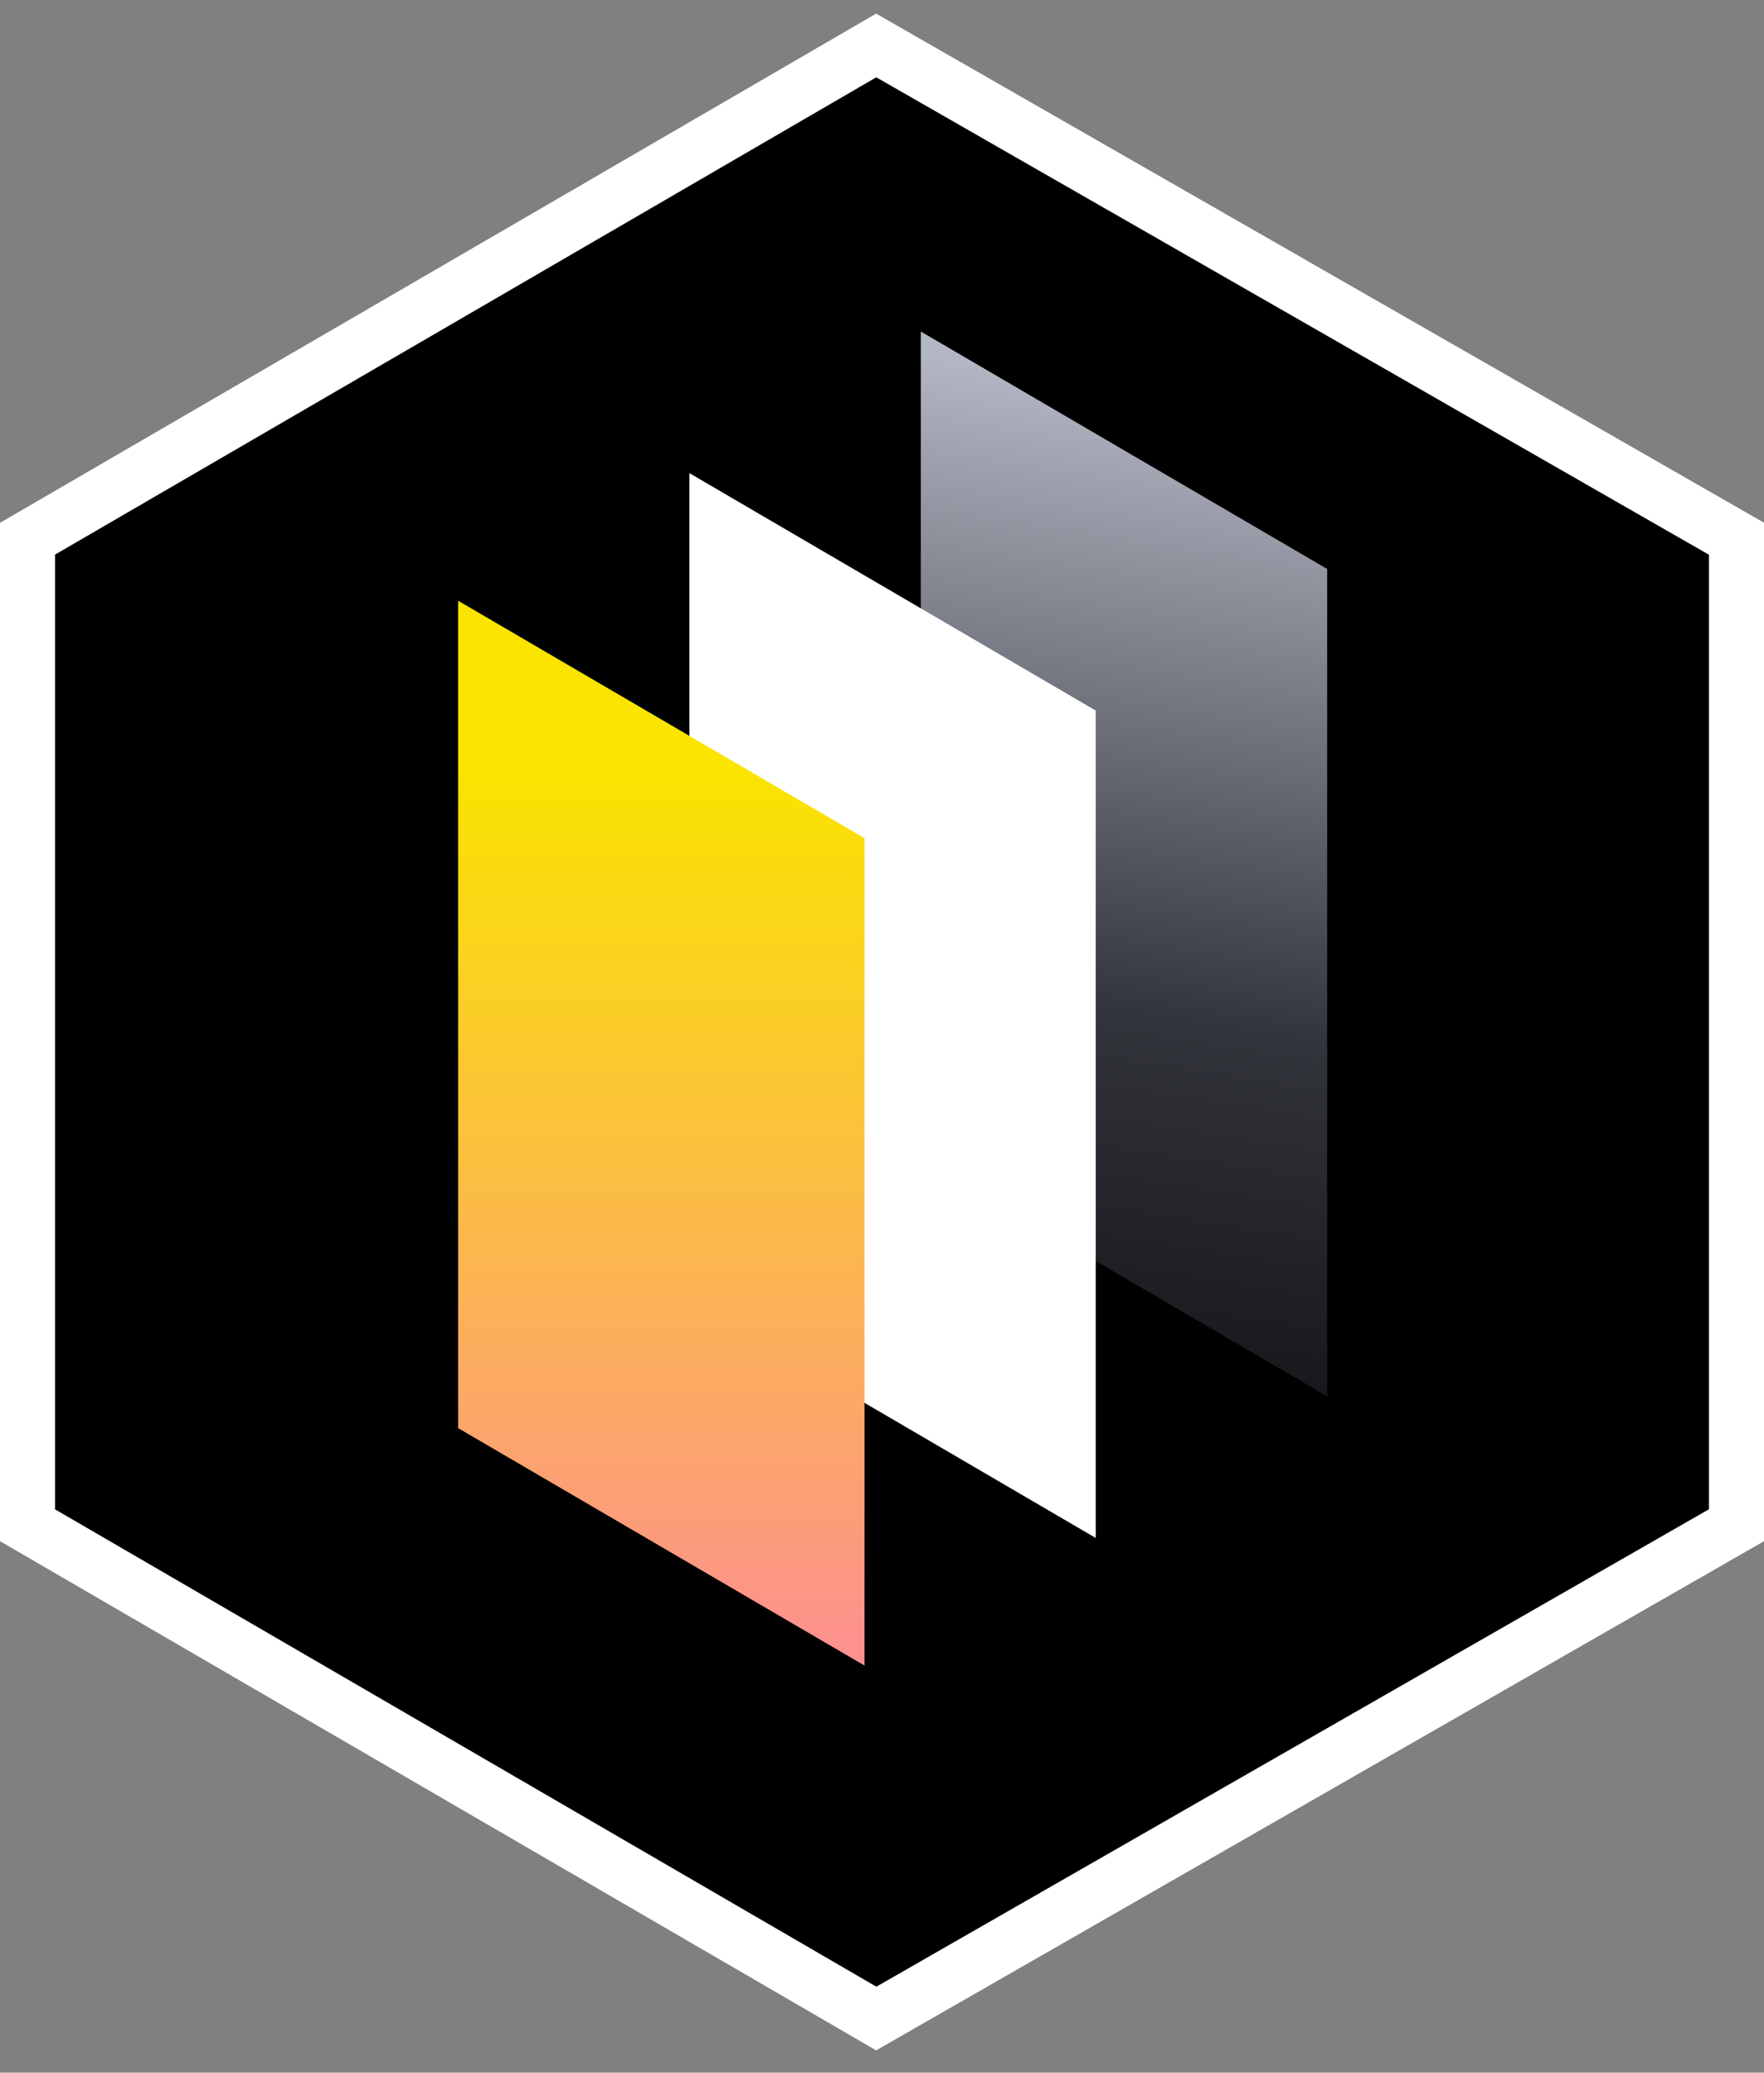
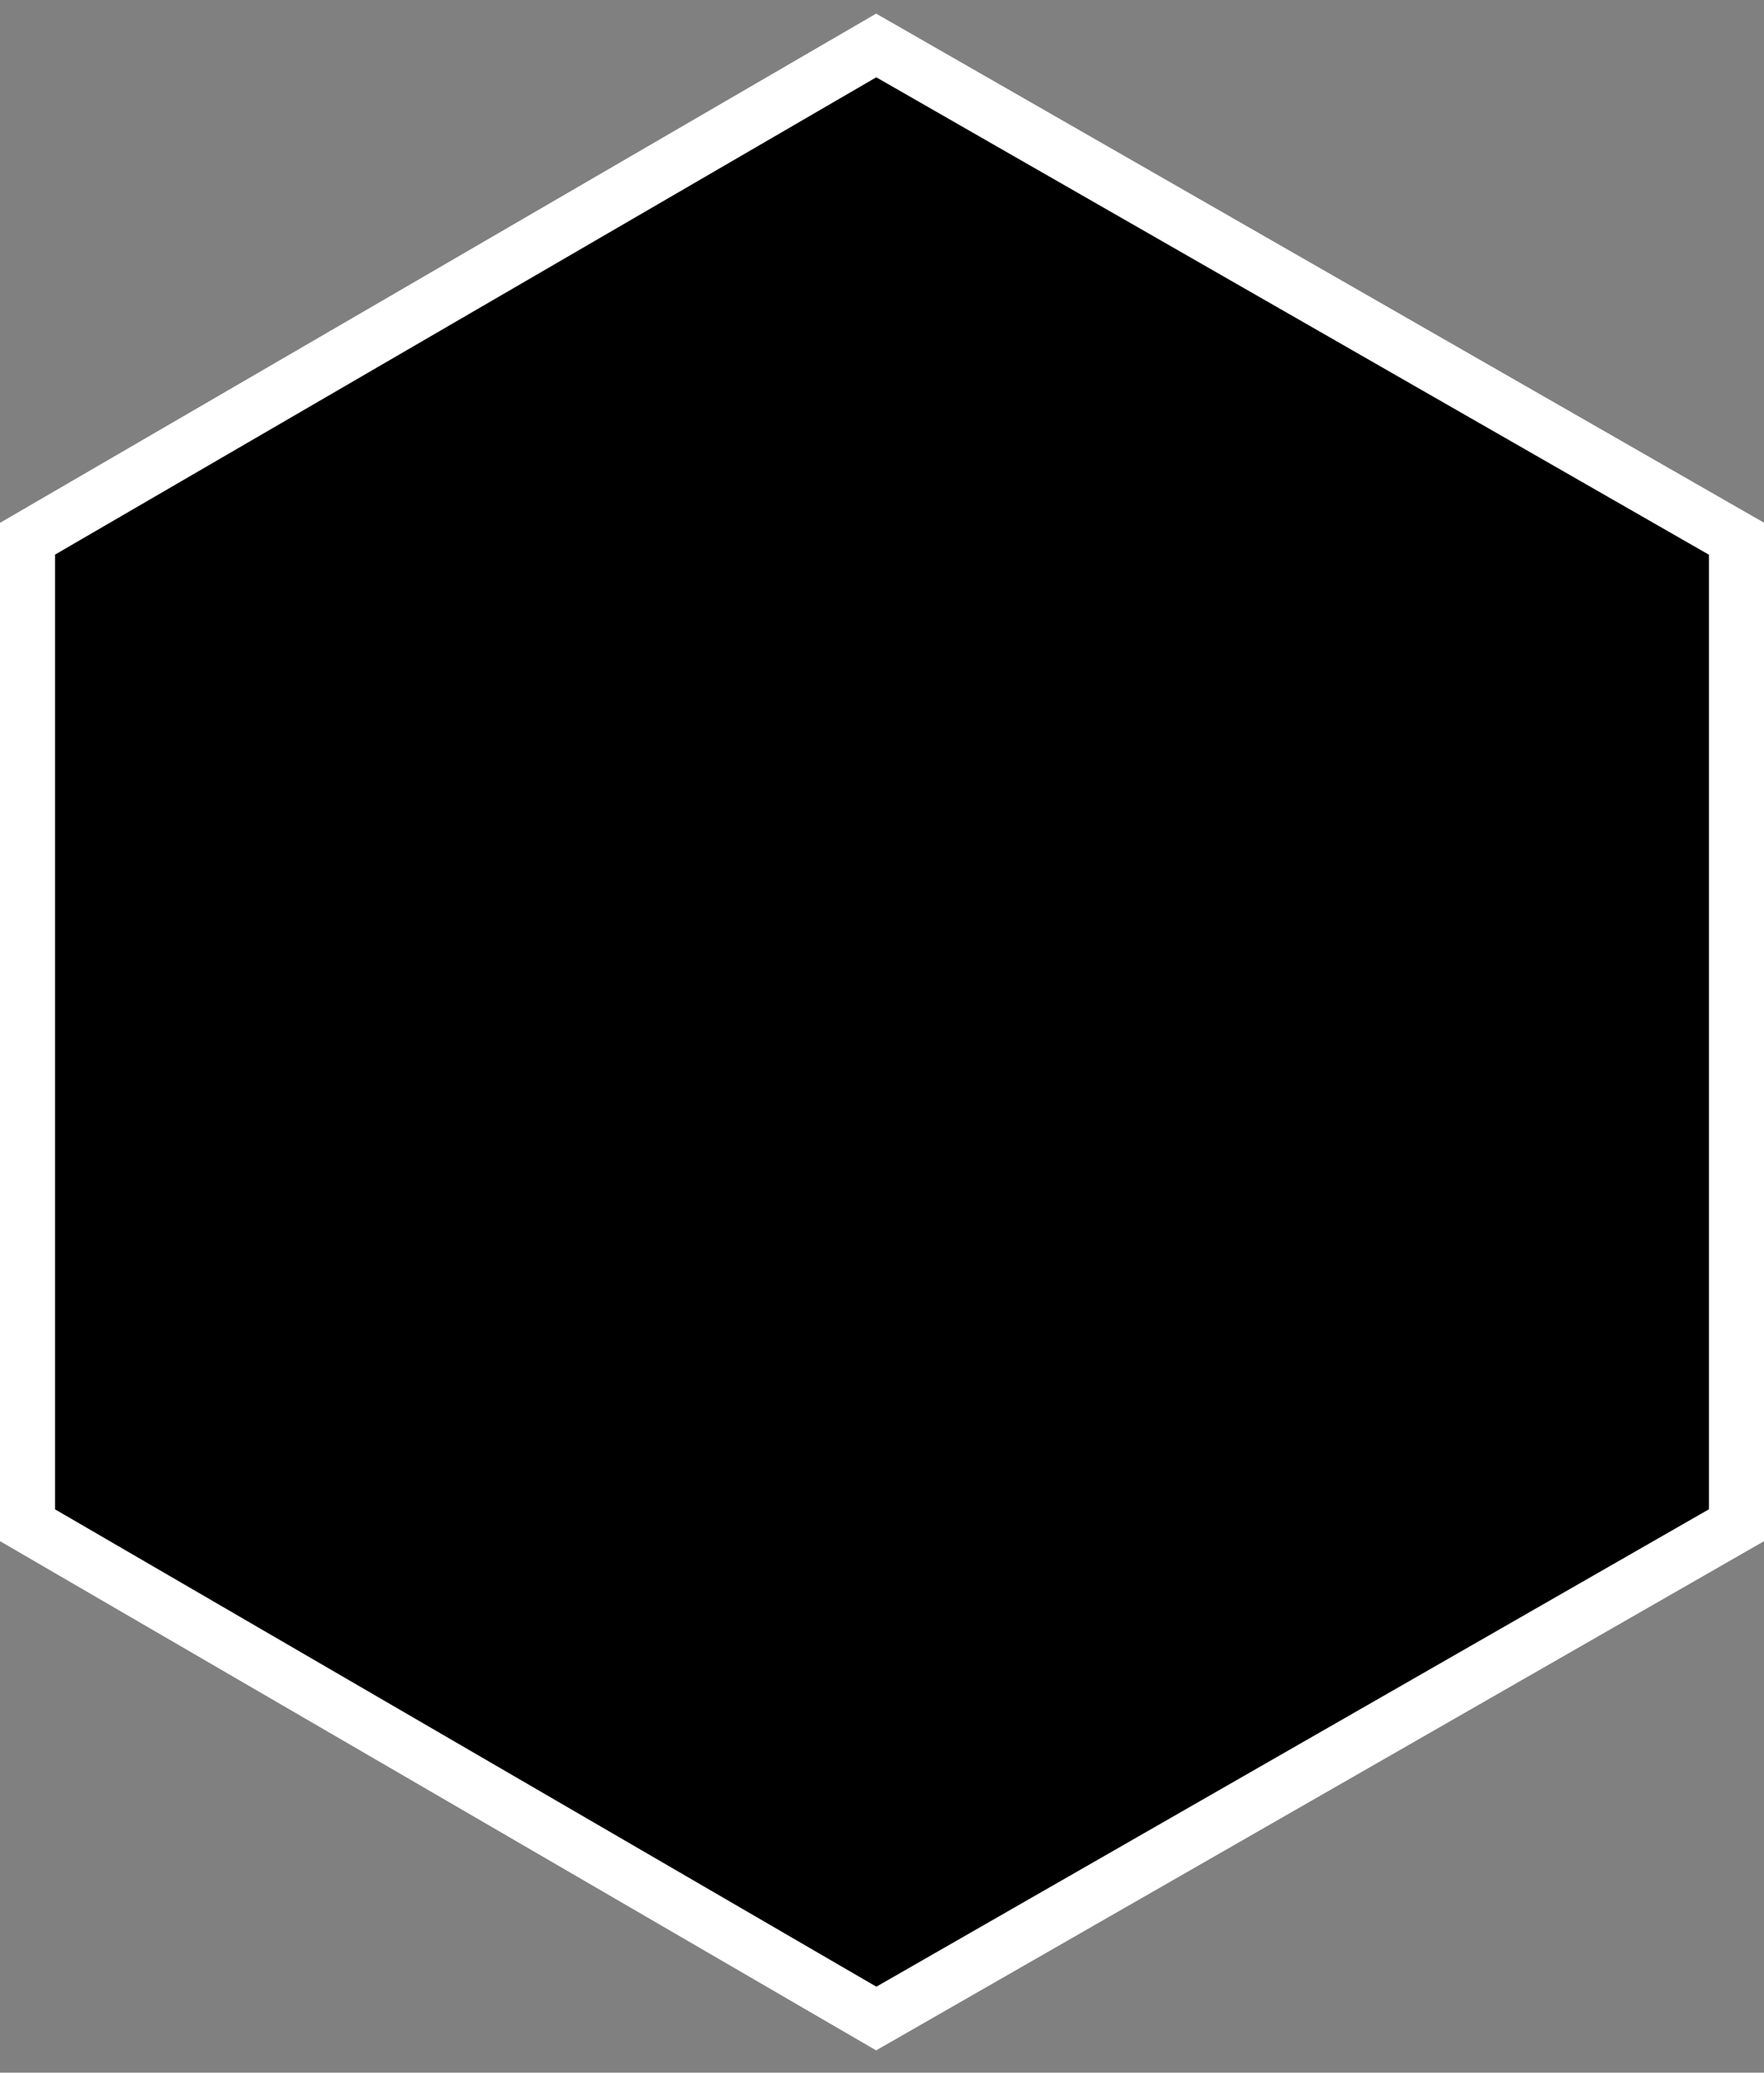
<svg xmlns="http://www.w3.org/2000/svg" width="40" height="47" viewBox="0 0 40 47" fill="none">
  <rect x="0" y="0" width="40" height="47" fill="#808080" stroke="none" />
  <path d="M39.375 34.587V12.217L19.869 1.03L0.625 12.215V34.587L19.869 45.772L39.375 34.587Z" fill="black" />
-   <path d="M30.094 31.663L20.881 26.279V7.518L30.094 12.902V31.663Z" fill="url(#paint0_linear_1_1721)" />
-   <path d="M24.849 34.877L15.633 29.491V10.729L24.847 16.113V34.877H24.849Z" fill="white" />
-   <path d="M19.604 37.769L10.389 32.385V13.623L19.604 19.007V37.769Z" fill="url(#paint1_linear_1_1721)" />
  <path d="M19.867 46.495L0 34.948V11.856L19.867 0.309L40 11.853V34.949L19.867 46.495ZM1.251 34.228L19.872 45.051L38.751 34.225V12.579L19.87 1.753L1.249 12.576V34.228H1.251Z" fill="white" />
  <defs>
    <linearGradient id="paint0_linear_1_1721" x1="22.698" y1="37.492" x2="27.142" y2="8.975" gradientUnits="userSpaceOnUse">
      <stop />
      <stop offset="0.51" stop-color="#32343B" />
      <stop offset="1" stop-color="#B3B6C3" />
    </linearGradient>
    <linearGradient id="paint1_linear_1_1721" x1="14.996" y1="53.209" x2="14.996" y2="17.5" gradientUnits="userSpaceOnUse">
      <stop stop-color="#FF4FFF" />
      <stop offset="1" stop-color="#FAE400" />
    </linearGradient>
  </defs>
</svg>